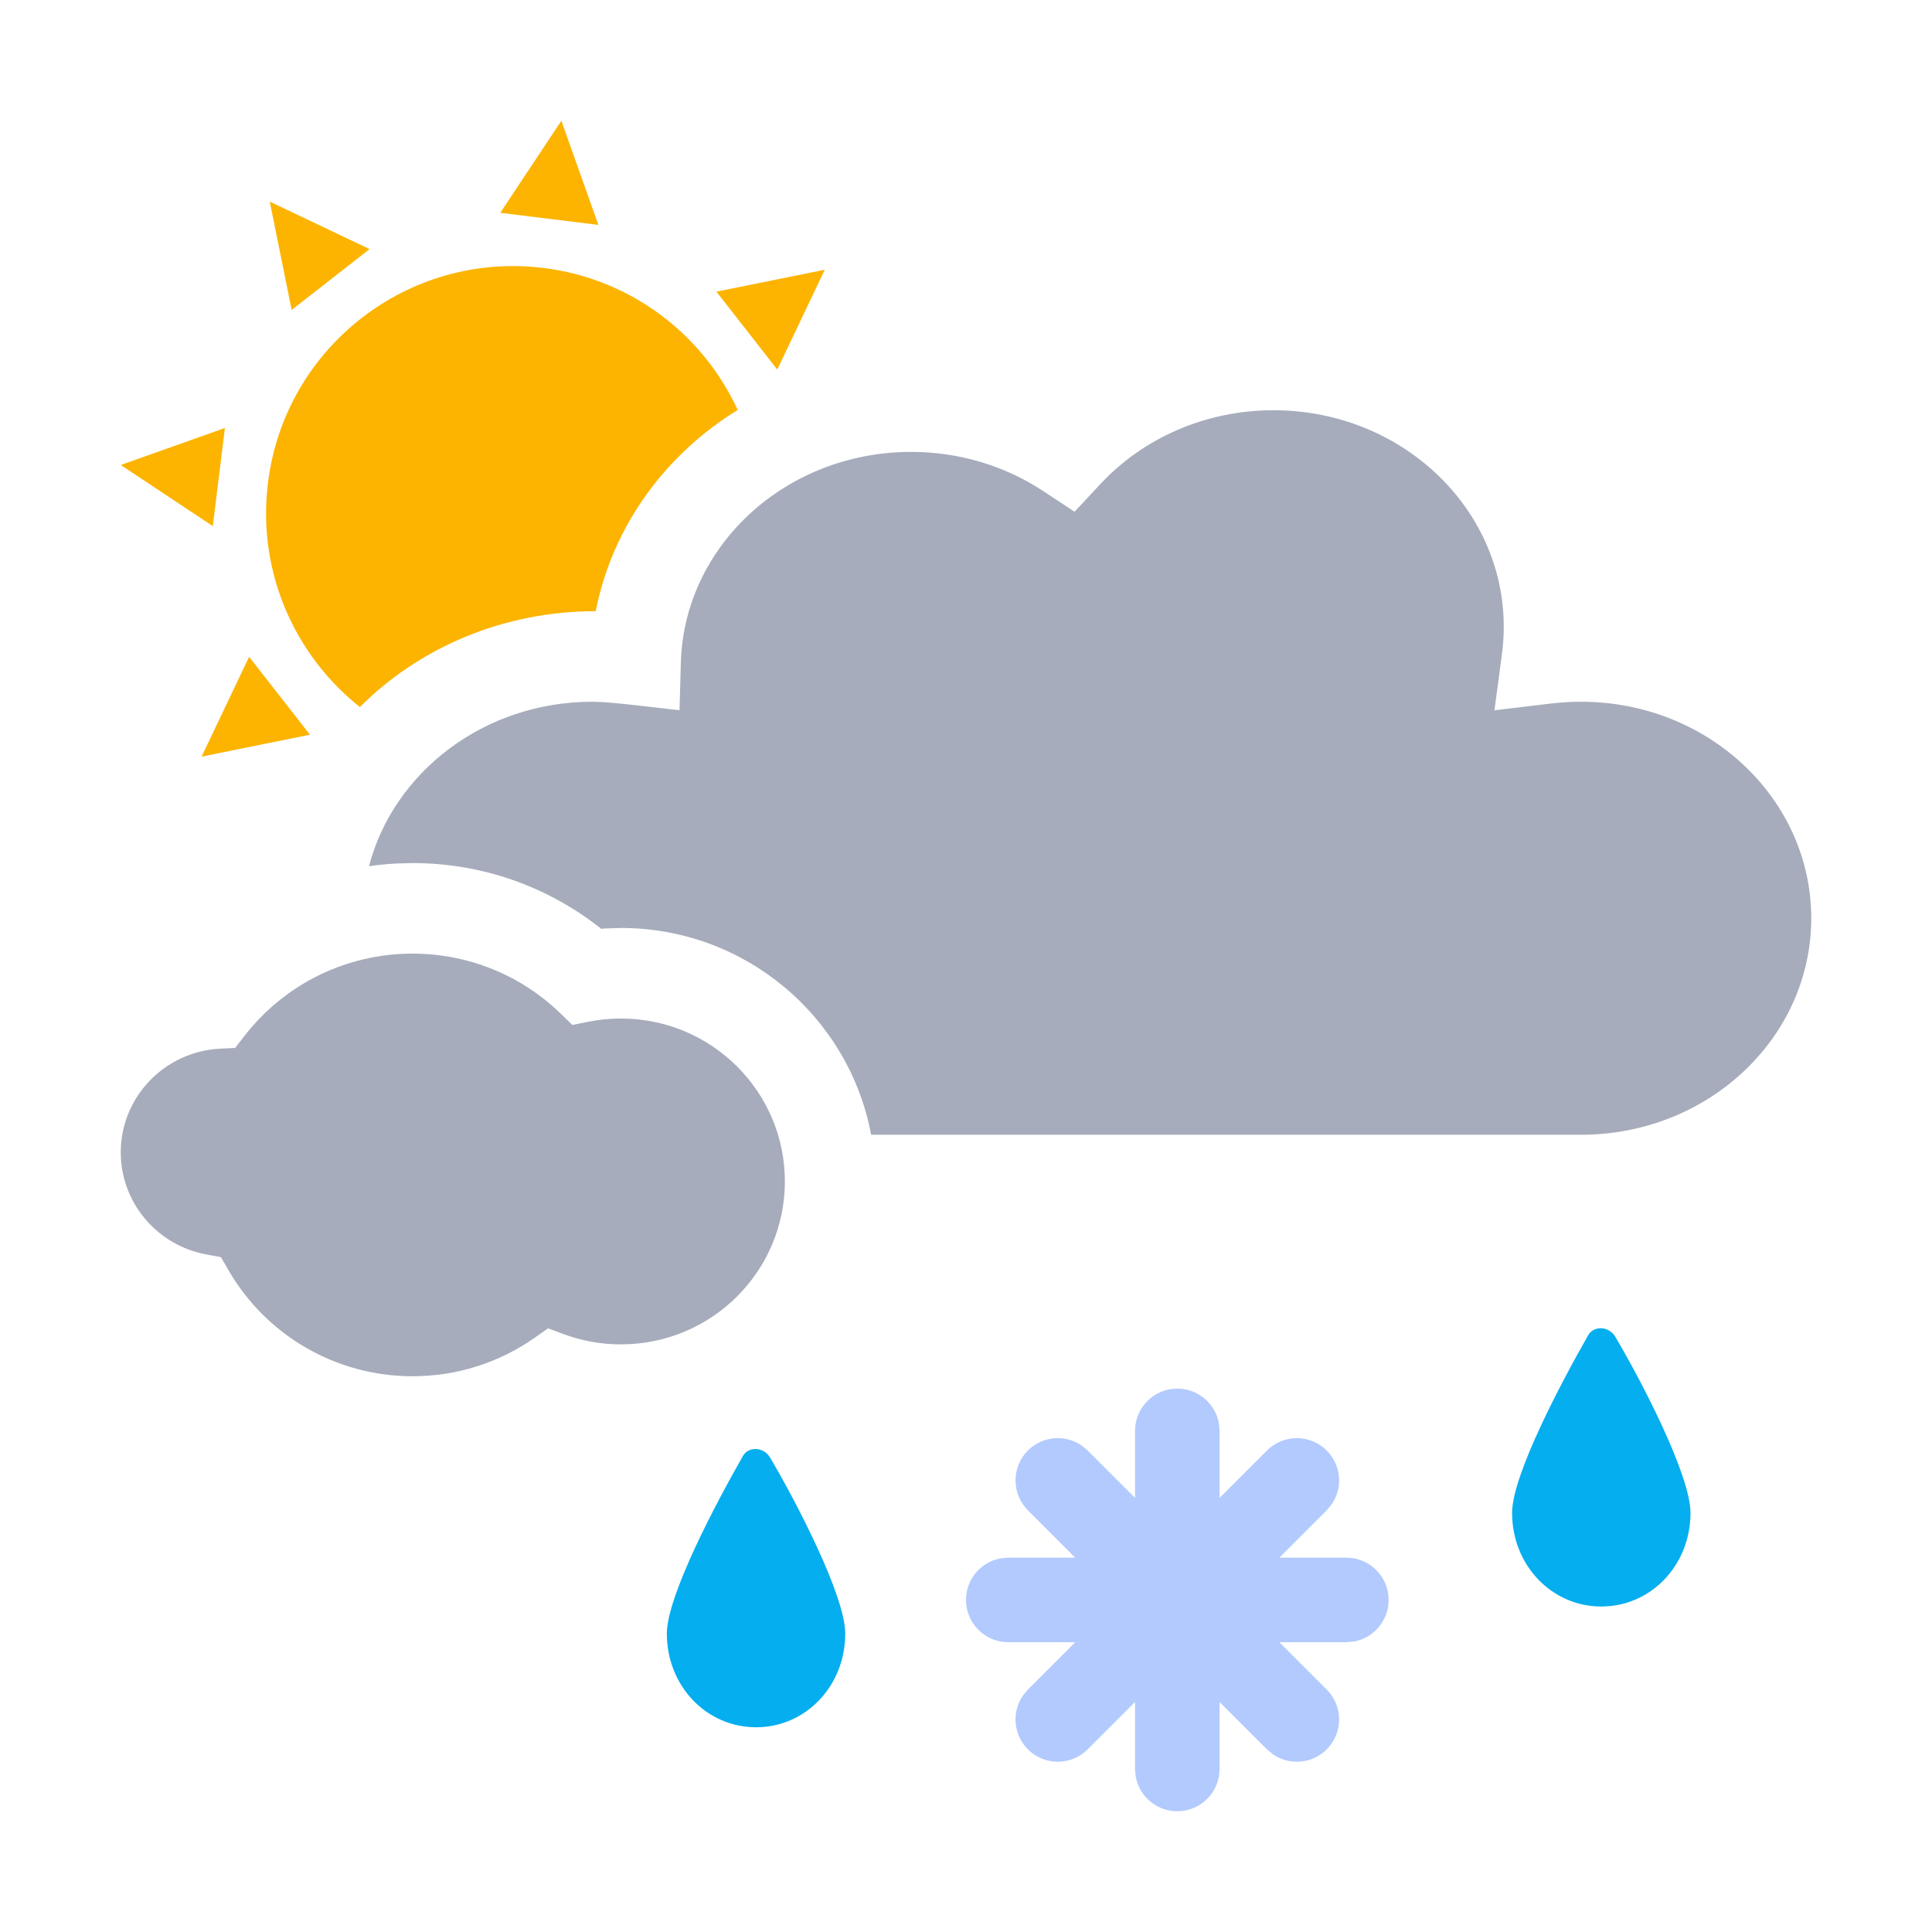
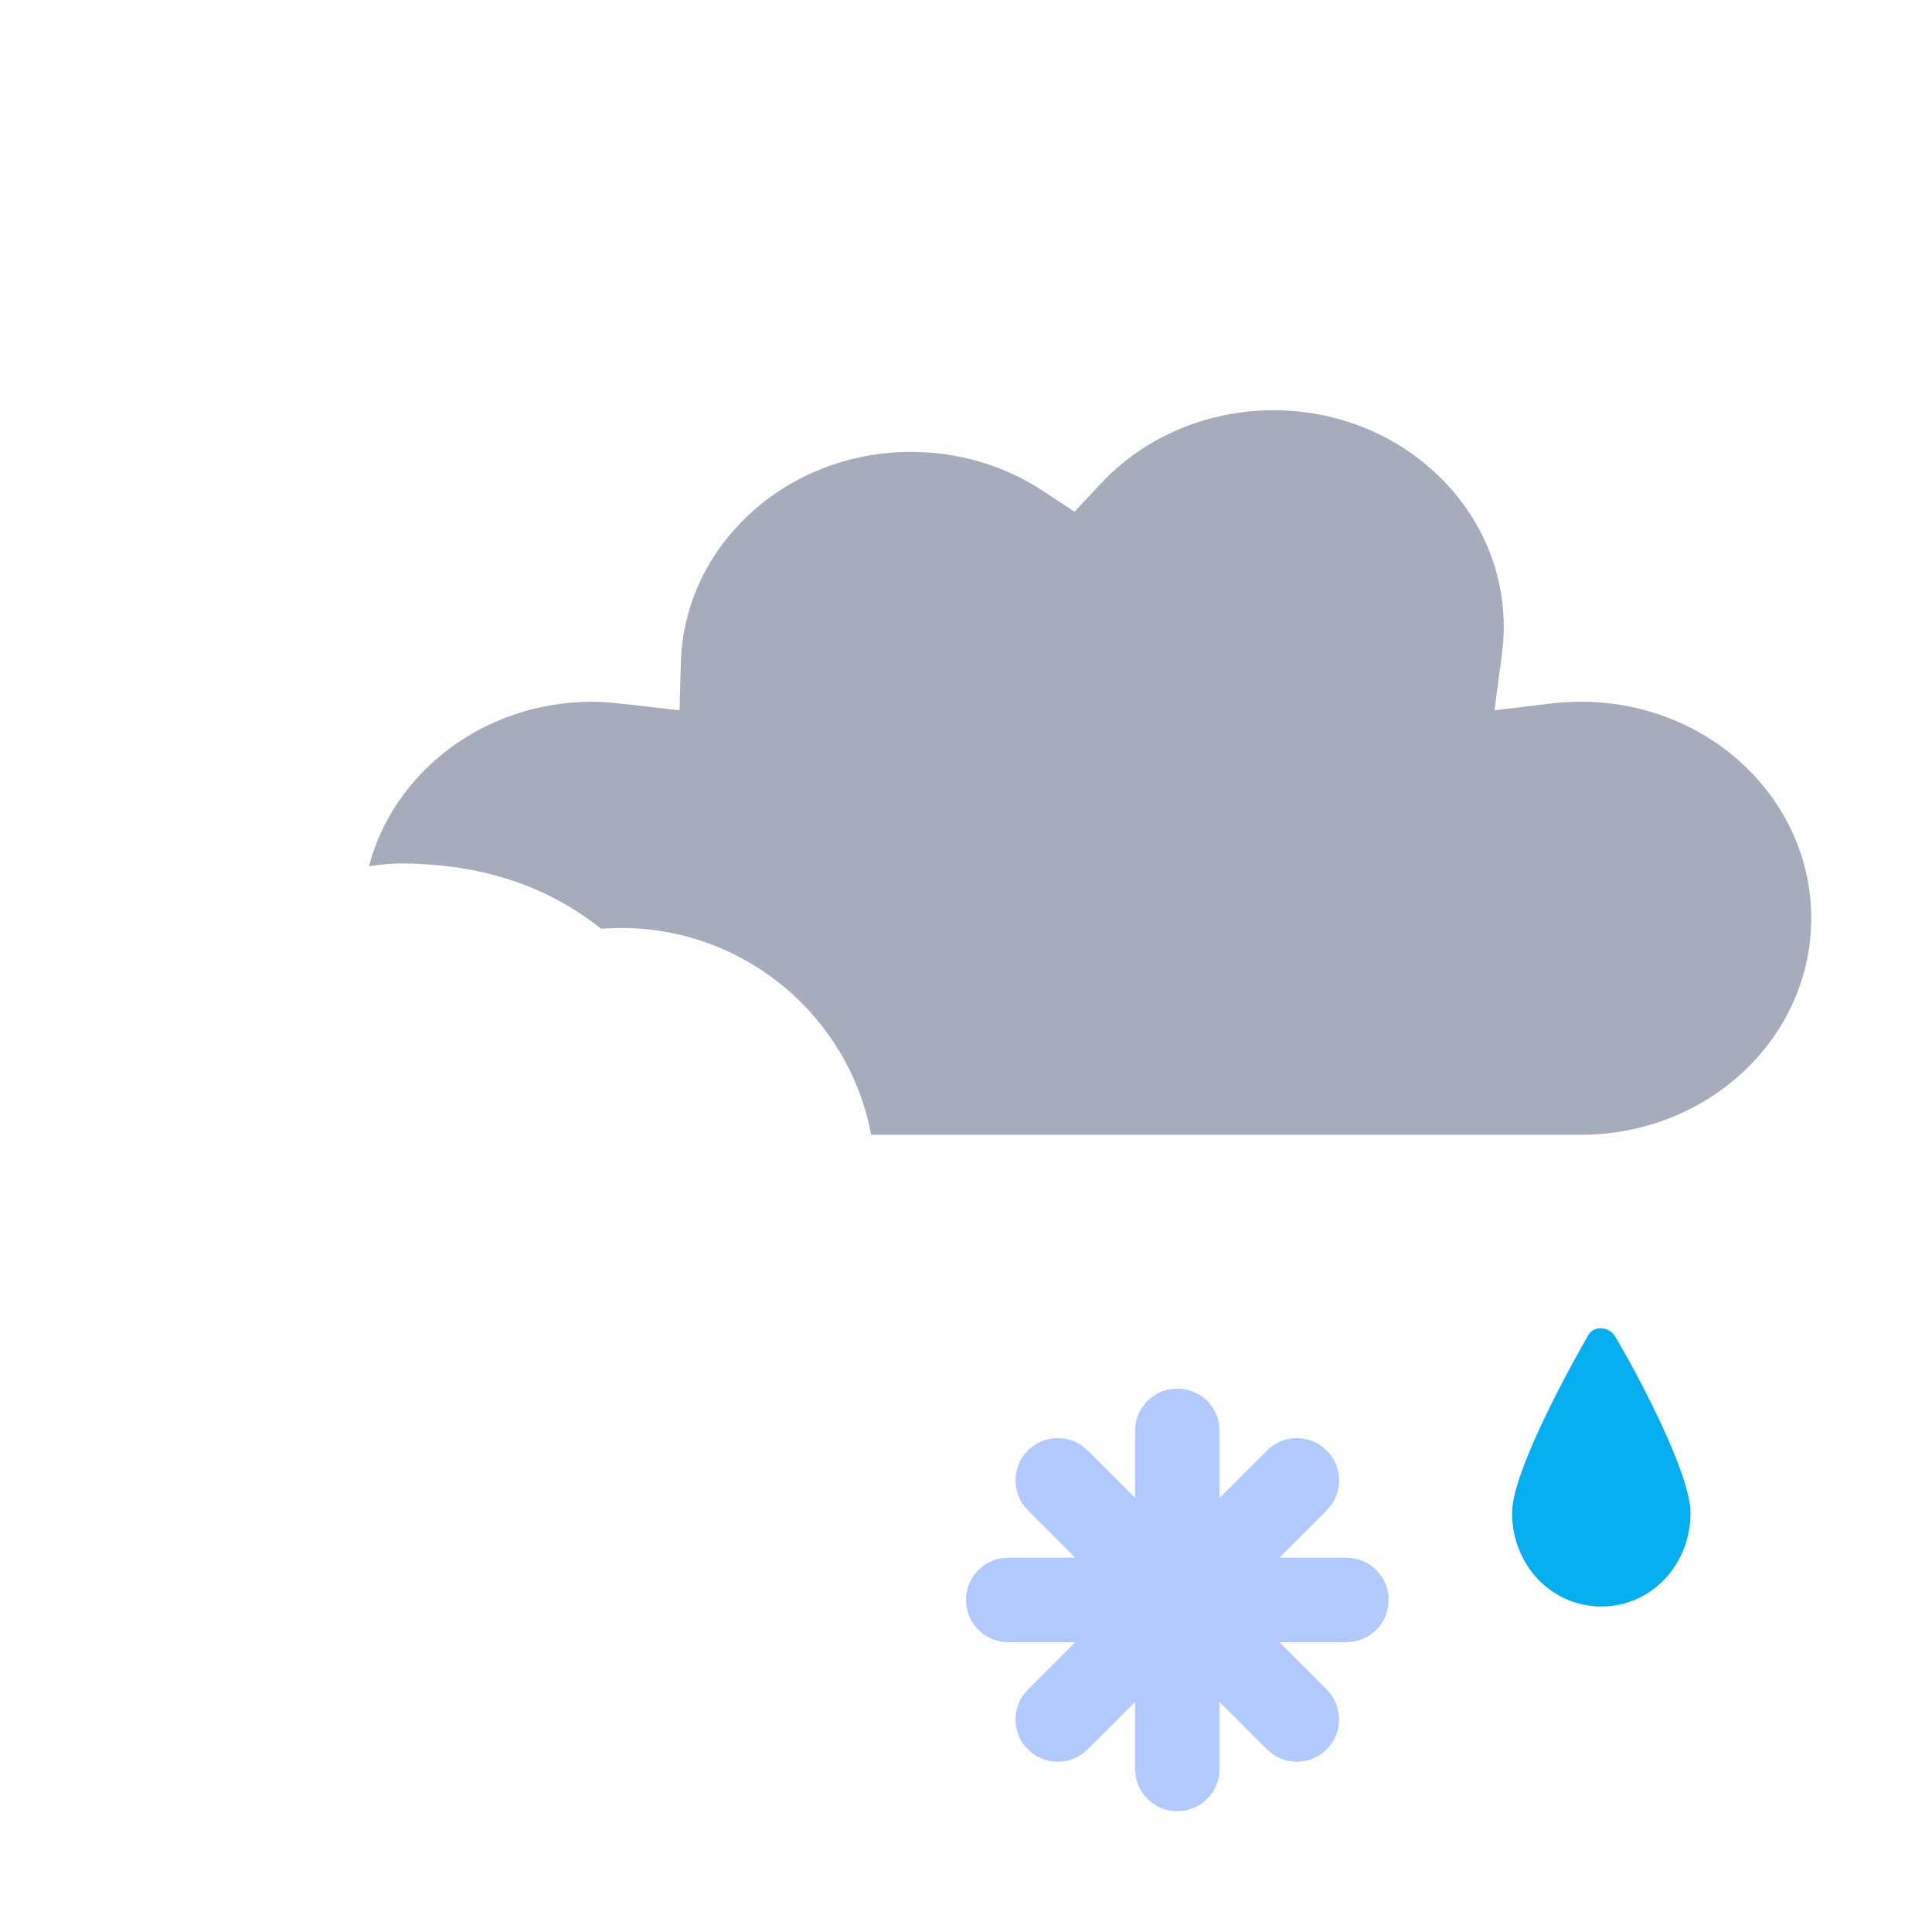
<svg xmlns="http://www.w3.org/2000/svg" width="32" height="32" viewBox="0 0 32 32" fill="none">
-   <path fill-rule="evenodd" clip-rule="evenodd" d="M24.907 10.381C24.907 8.407 23.206 6.795 21.093 6.795C19.978 6.795 18.944 7.247 18.224 8.019L17.798 8.476L17.275 8.131C16.639 7.713 15.884 7.485 15.09 7.485C13.015 7.485 11.332 9.04 11.277 10.974L11.255 11.764L10.458 11.673L10.189 11.645L9.973 11.628L9.813 11.623C8.019 11.623 6.521 12.786 6.111 14.347C6.264 14.325 6.418 14.31 6.573 14.302L6.833 14.295C7.97 14.295 9.056 14.675 9.935 15.366L9.956 15.384L10.005 15.379L10.285 15.37C12.348 15.37 14.064 16.846 14.429 18.795H26.187C28.299 18.795 30 17.183 30 15.209C30 13.235 28.299 11.623 26.187 11.623C26.021 11.623 25.857 11.633 25.693 11.652L24.753 11.765L24.876 10.84C24.897 10.683 24.907 10.53 24.907 10.381Z" fill="#A6ACBB" />
-   <path fill-rule="evenodd" clip-rule="evenodd" d="M3.339 12.532L4.126 10.879L5.134 12.169L3.339 12.532ZM4.438 8.001C4.713 5.758 6.755 4.162 8.999 4.438C10.459 4.617 11.645 5.545 12.219 6.79C11.03 7.521 10.162 8.694 9.876 10.078L9.868 10.123C8.326 10.123 6.939 10.731 5.961 11.711C4.88 10.854 4.257 9.471 4.438 8.001ZM2 7.702L3.725 7.089L3.525 8.714L2 7.702ZM11.866 4.831L13.661 4.468L12.874 6.121L11.866 4.831ZM4.831 5.134L4.468 3.339L6.121 4.126L4.831 5.134ZM8.286 3.525L9.298 2L9.911 3.725L8.286 3.525Z" fill="#FCB400" />
-   <path d="M6.833 15.795C7.761 15.795 8.631 16.154 9.283 16.785L9.48 16.976L9.746 16.923C9.922 16.888 10.102 16.87 10.285 16.87C11.789 16.87 13 18.083 13 19.568C13 21.054 11.789 22.267 10.285 22.267C9.955 22.267 9.634 22.209 9.332 22.096L9.078 22.001L8.855 22.158C8.267 22.57 7.568 22.795 6.833 22.795C5.559 22.795 4.407 22.115 3.784 21.038L3.659 20.822L3.42 20.778C2.599 20.628 2 19.916 2 19.087C2 18.172 2.726 17.412 3.654 17.369L3.895 17.357L4.045 17.163C4.707 16.307 5.726 15.795 6.833 15.795Z" fill="#A6ACBB" />
+   <path fill-rule="evenodd" clip-rule="evenodd" d="M24.907 10.381C24.907 8.407 23.206 6.795 21.093 6.795C19.978 6.795 18.944 7.247 18.224 8.019L17.798 8.476L17.275 8.131C16.639 7.713 15.884 7.485 15.09 7.485C13.015 7.485 11.332 9.04 11.277 10.974L11.255 11.764L10.458 11.673L10.189 11.645L9.973 11.628L9.813 11.623C8.019 11.623 6.521 12.786 6.111 14.347C6.264 14.325 6.418 14.31 6.573 14.302C7.97 14.295 9.056 14.675 9.935 15.366L9.956 15.384L10.005 15.379L10.285 15.37C12.348 15.37 14.064 16.846 14.429 18.795H26.187C28.299 18.795 30 17.183 30 15.209C30 13.235 28.299 11.623 26.187 11.623C26.021 11.623 25.857 11.633 25.693 11.652L24.753 11.765L24.876 10.84C24.897 10.683 24.907 10.53 24.907 10.381Z" fill="#A6ACBB" />
  <path fill-rule="evenodd" clip-rule="evenodd" d="M20.189 23.574C20.13 23.248 19.844 23 19.5 23C19.113 23 18.8 23.313 18.8 23.7V24.81L18.015 24.025L17.918 23.944C17.645 23.755 17.268 23.782 17.025 24.025C16.752 24.299 16.752 24.742 17.025 25.015L17.81 25.8H16.7L16.574 25.811C16.248 25.87 16 26.156 16 26.5C16 26.887 16.313 27.2 16.7 27.2H17.81L17.025 27.985L16.944 28.082C16.755 28.355 16.782 28.732 17.025 28.975C17.299 29.248 17.742 29.248 18.015 28.975L18.8 28.19V29.3L18.811 29.426C18.87 29.752 19.156 30 19.5 30C19.887 30 20.2 29.687 20.2 29.3V28.19L20.985 28.975L21.082 29.056C21.355 29.245 21.732 29.218 21.975 28.975C22.248 28.701 22.248 28.258 21.975 27.985L21.19 27.2H22.3L22.426 27.189C22.752 27.13 23 26.844 23 26.5C23 26.113 22.687 25.8 22.3 25.8H21.19L21.975 25.015L22.056 24.918C22.245 24.645 22.218 24.268 21.975 24.025C21.701 23.752 21.258 23.752 20.985 24.025L20.2 24.81V23.7L20.189 23.574Z" fill="#B2CAFE" />
  <path d="M26.75 22.134C26.636 21.955 26.381 21.955 26.295 22.134C25.869 22.88 25.045 24.431 25.045 25.058C25.045 25.923 25.699 26.609 26.523 26.609C27.346 26.609 28 25.923 28 25.058C28 24.431 27.176 22.85 26.75 22.134Z" fill="#04AEEF" />
-   <path d="M12.75 24.134C12.636 23.955 12.381 23.955 12.295 24.134C11.869 24.88 11.045 26.431 11.045 27.058C11.045 27.923 11.699 28.609 12.523 28.609C13.347 28.609 14 27.923 14 27.058C14 26.431 13.176 24.85 12.75 24.134Z" fill="#04AEEF" />
</svg>